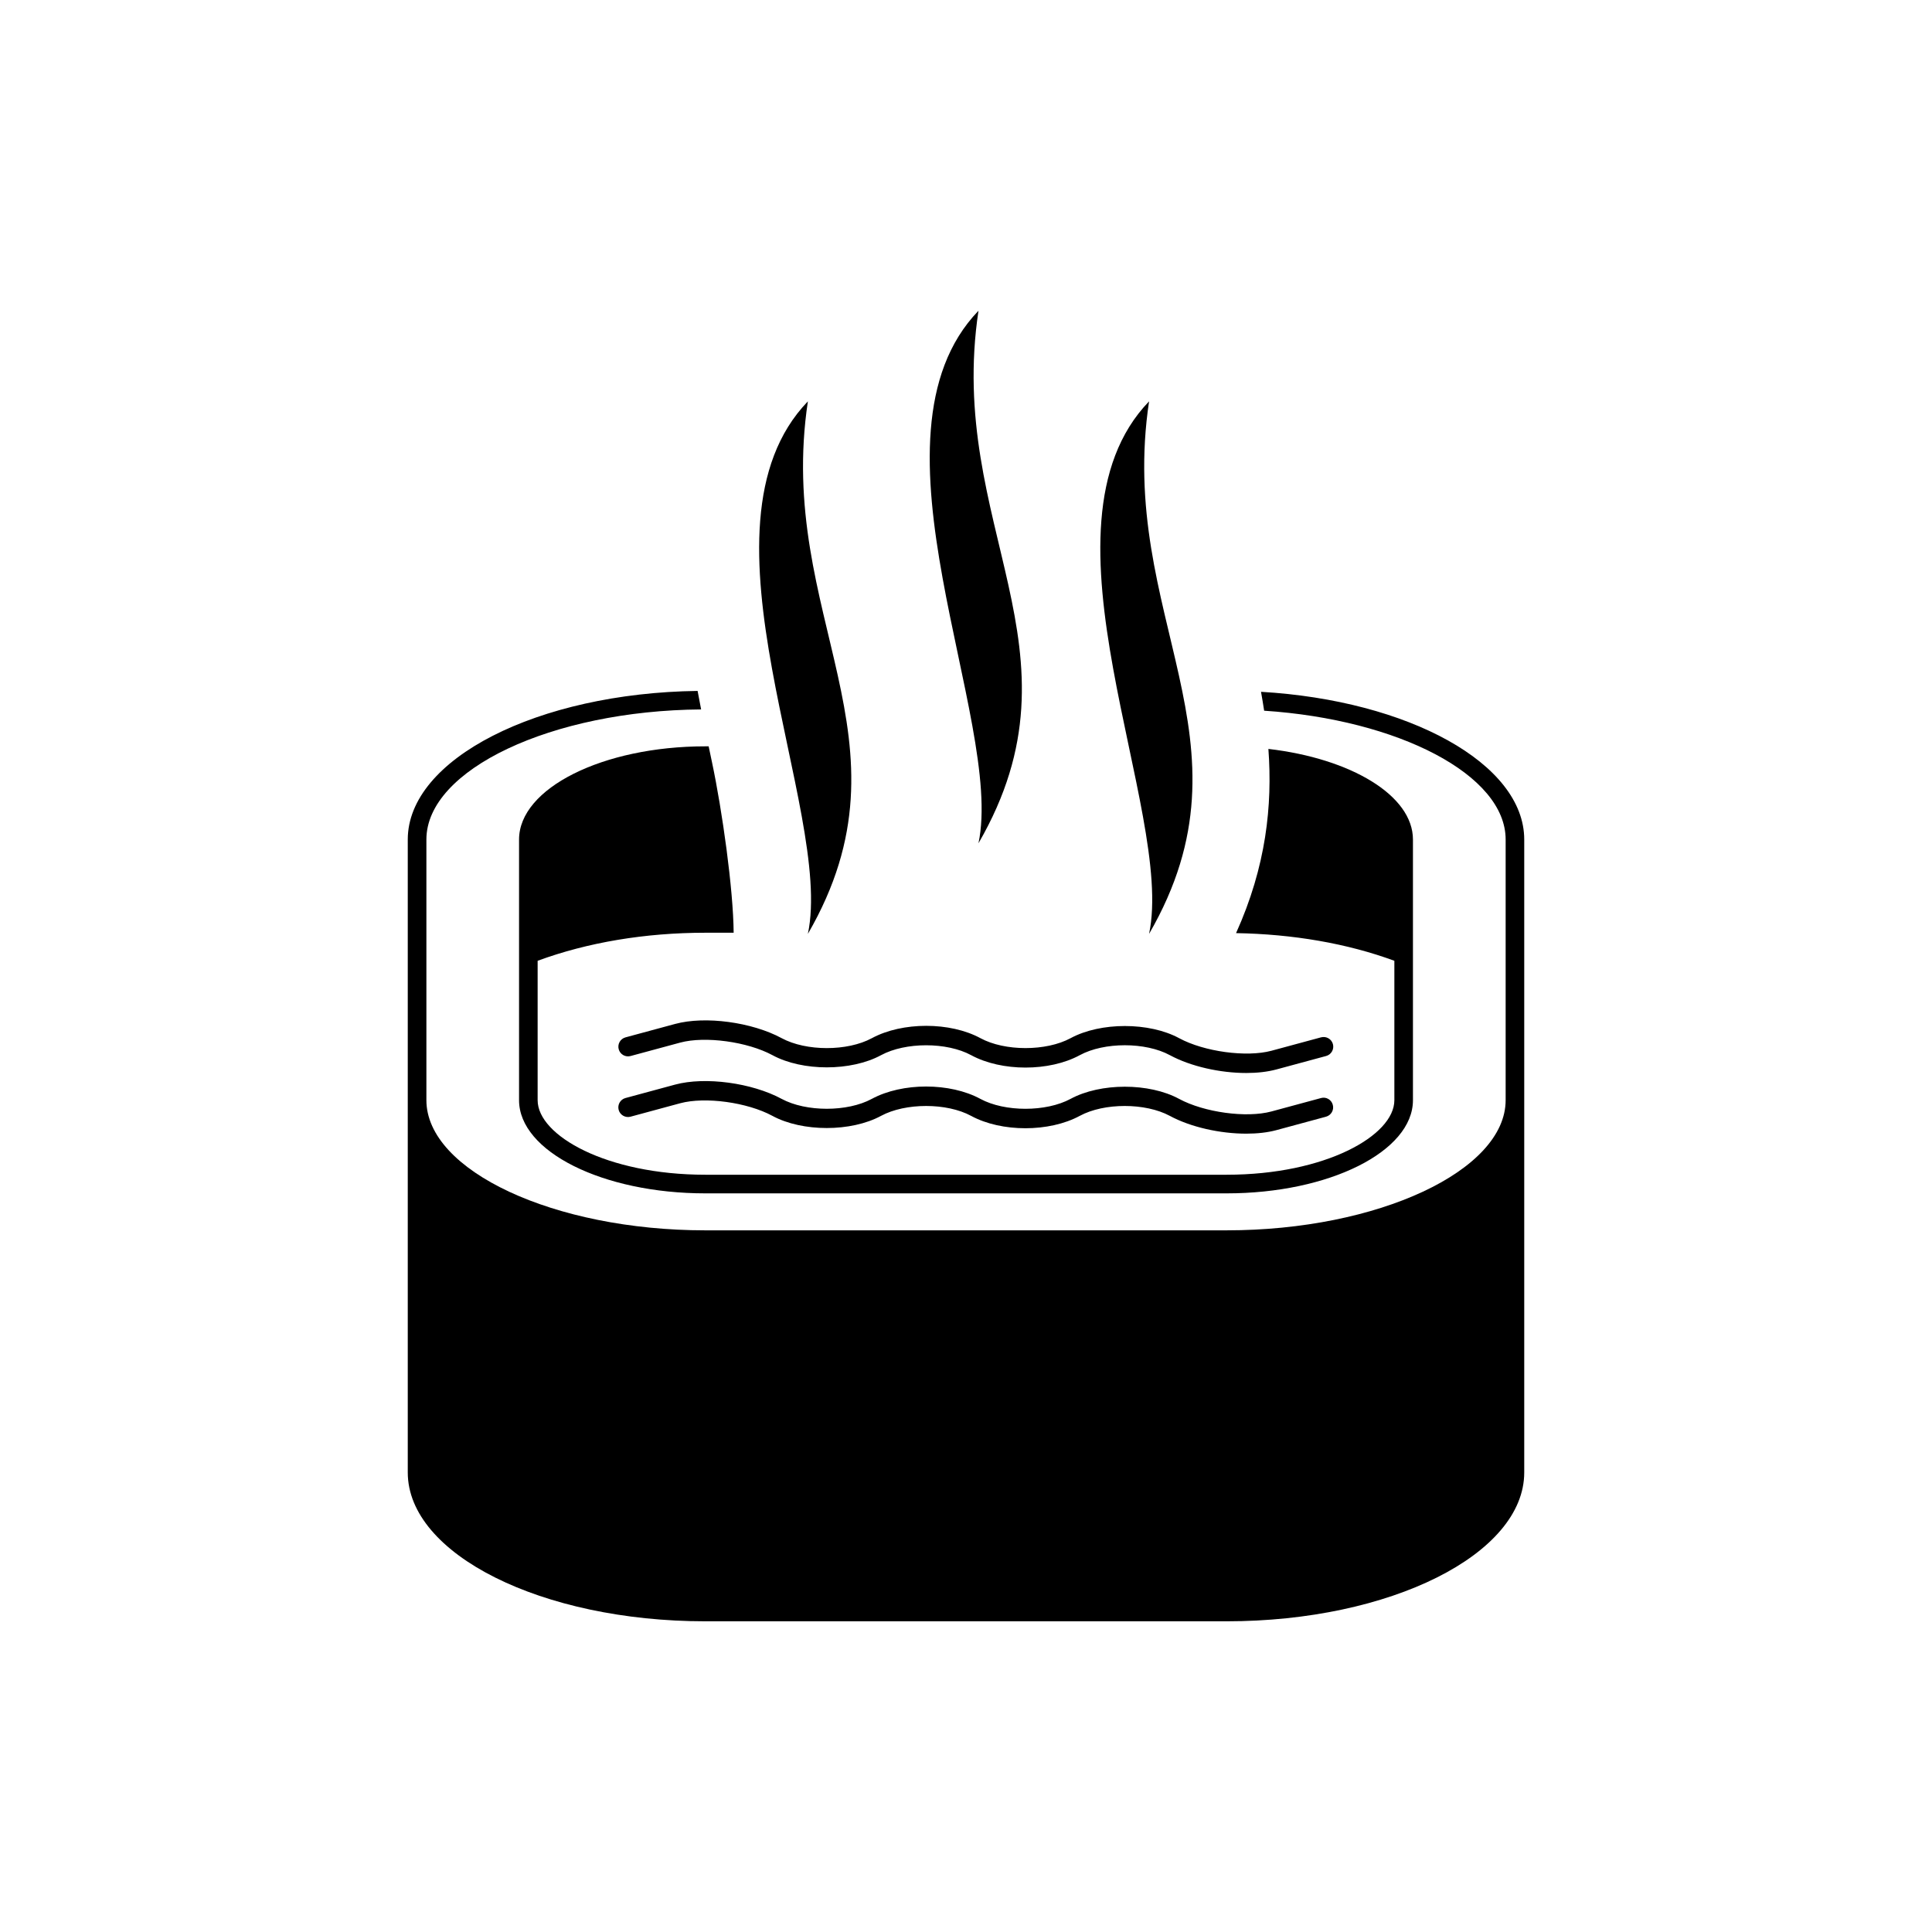
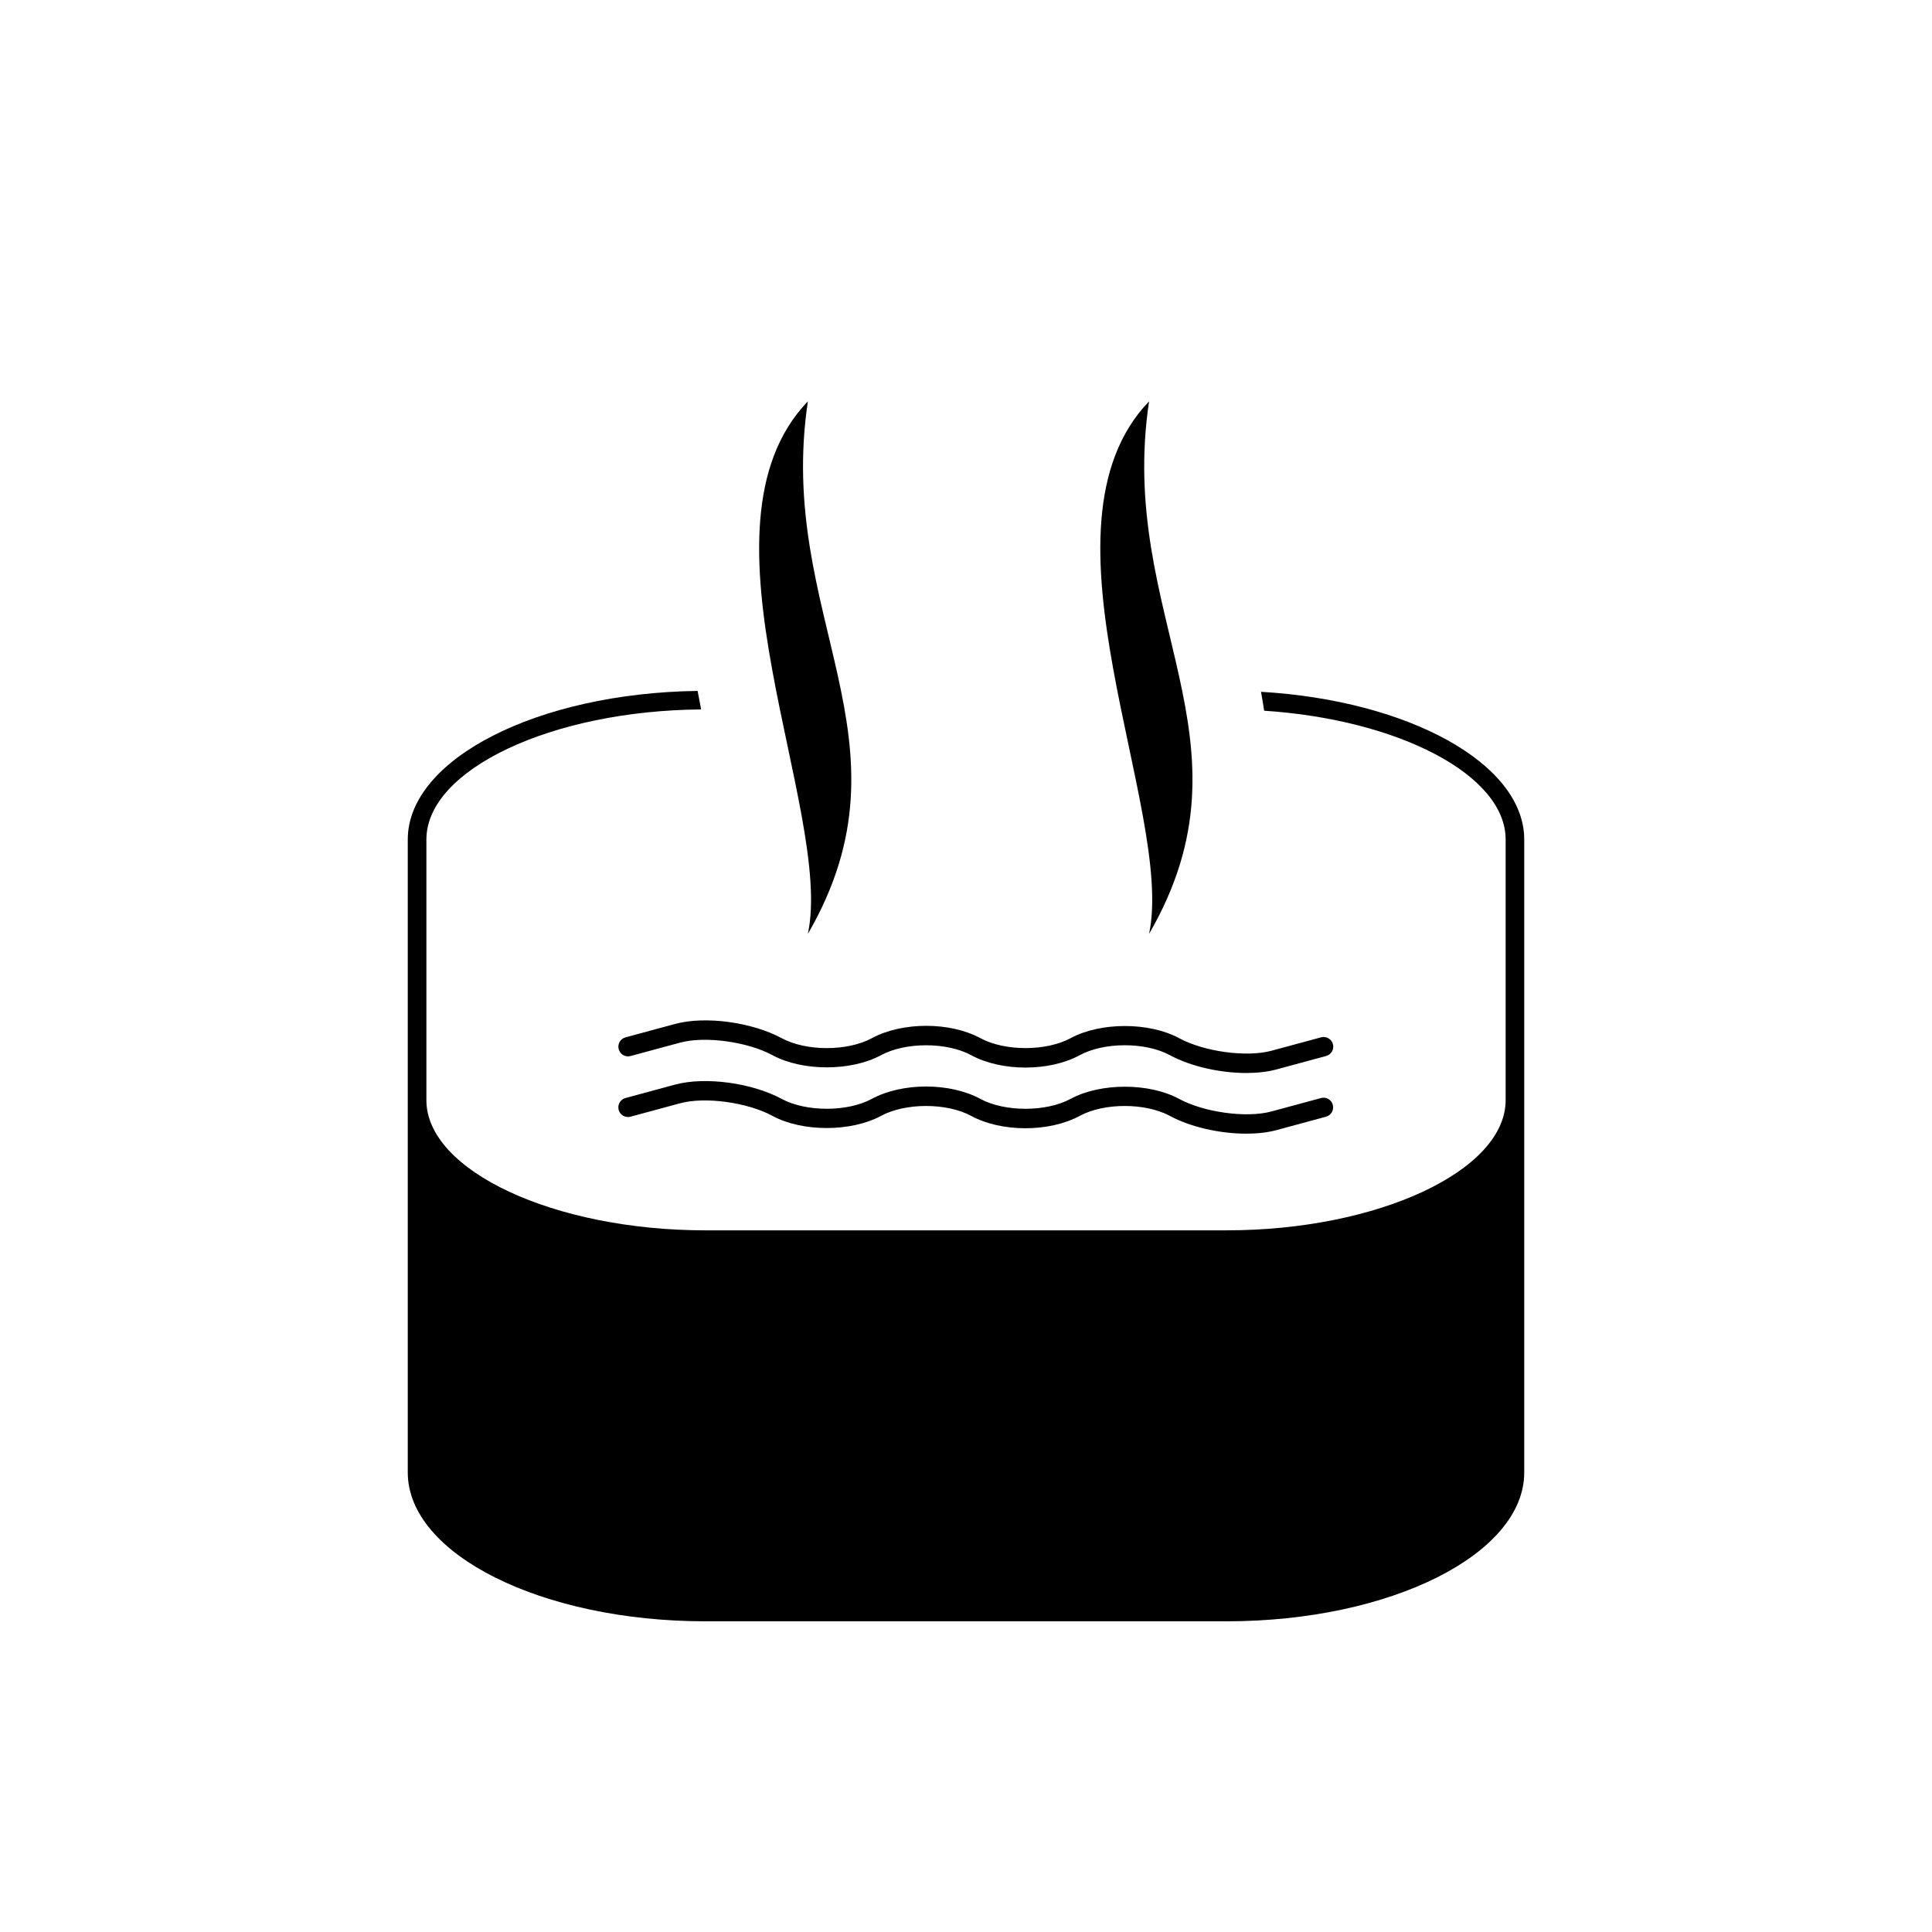
<svg xmlns="http://www.w3.org/2000/svg" version="1.1" id="Layer_1" x="0px" y="0px" width="50px" height="50px" viewBox="0 0 50 50" enable-background="new 0 0 50 50" xml:space="preserve">
  <g>
    <path d="M32.635,17.904c0.029,0.162,0.056,0.325,0.081,0.489c3.474,0.229,6.25,1.66,6.25,3.333v6.746   c0,1.826-3.305,3.369-7.219,3.369H18.254c-3.914,0-7.219-1.542-7.219-3.369v-6.746c0-1.809,3.245-3.337,7.11-3.366   c-0.031-0.158-0.061-0.319-0.091-0.479c-4.14,0.054-7.501,1.763-7.501,3.846v6.746v9.635c0,2.116,3.469,3.851,7.701,3.851h13.492   c4.231,0,7.701-1.734,7.701-3.851v-9.635v-6.746C39.447,19.761,36.452,18.127,32.635,17.904z" />
-     <path d="M13.433,21.727v6.746c0,1.327,2.167,2.411,4.821,2.411h13.492c2.654,0,4.821-1.084,4.821-2.411v-6.746   c0-1.141-1.605-2.097-3.741-2.345c0.107,1.461-0.057,3.039-0.837,4.767c1.47,0.025,2.876,0.266,4.097,0.716v3.608   c0,0.913-1.783,1.929-4.34,1.929H18.254c-2.558,0-4.34-1.016-4.34-1.929v-3.608c1.289-0.475,2.781-0.726,4.34-0.726h0.733   c-0.009-1.129-0.296-3.163-0.56-4.41c-0.029-0.136-0.058-0.275-0.087-0.414h-0.086C15.6,19.315,13.433,20.4,13.433,21.727z" />
    <path d="M20.23,26.868c-0.77-0.416-1.98-0.579-2.756-0.369l-1.286,0.348c-0.133,0.036-0.212,0.173-0.176,0.307   s0.174,0.212,0.307,0.176l1.286-0.348c0.645-0.173,1.738-0.024,2.387,0.326c0.774,0.42,2.034,0.42,2.809,0   c0.633-0.342,1.702-0.342,2.333,0c0.787,0.427,2.022,0.428,2.81,0c0.632-0.343,1.701-0.343,2.333,0   c0.542,0.293,1.303,0.461,1.977,0.461c0.283,0,0.55-0.03,0.78-0.092l1.286-0.348c0.133-0.036,0.212-0.173,0.176-0.307   c-0.036-0.133-0.172-0.211-0.307-0.176l-1.286,0.348c-0.644,0.172-1.738,0.025-2.387-0.326c-0.774-0.419-2.034-0.42-2.809,0   c-0.633,0.342-1.702,0.342-2.333,0c-0.786-0.426-2.021-0.426-2.81,0C21.931,27.211,20.862,27.21,20.23,26.868z" />
    <path d="M34.189,28.417l-1.286,0.348c-0.646,0.174-1.739,0.024-2.388-0.326c-0.774-0.42-2.035-0.42-2.809,0   c-0.634,0.342-1.702,0.342-2.334,0c-0.786-0.426-2.021-0.427-2.81,0c-0.632,0.342-1.701,0.341-2.333,0   c-0.77-0.416-1.979-0.579-2.756-0.37l-1.286,0.348c-0.133,0.036-0.212,0.173-0.176,0.307s0.174,0.211,0.307,0.176l1.285-0.348   c0.646-0.174,1.738-0.025,2.388,0.327c0.774,0.419,2.034,0.419,2.809,0c0.633-0.342,1.702-0.342,2.333,0   c0.787,0.427,2.021,0.426,2.81,0c0.632-0.343,1.701-0.341,2.333,0c0.542,0.293,1.303,0.46,1.977,0.46   c0.282,0,0.55-0.029,0.779-0.091l1.285-0.348c0.133-0.036,0.212-0.173,0.176-0.306C34.459,28.46,34.32,28.38,34.189,28.417z" />
    <path d="M20.908,24.169c2.905-5.019-0.839-8.206,0-13.782C17.758,13.653,21.583,20.982,20.908,24.169z" />
-     <path d="M25.323,21.824c2.904-5.019-0.84-8.206,0-13.782C22.173,11.308,25.997,18.636,25.323,21.824z" />
    <path d="M29.738,24.169c2.904-5.019-0.84-8.206,0-13.782C26.587,13.653,30.412,20.982,29.738,24.169z" />
  </g>
</svg>